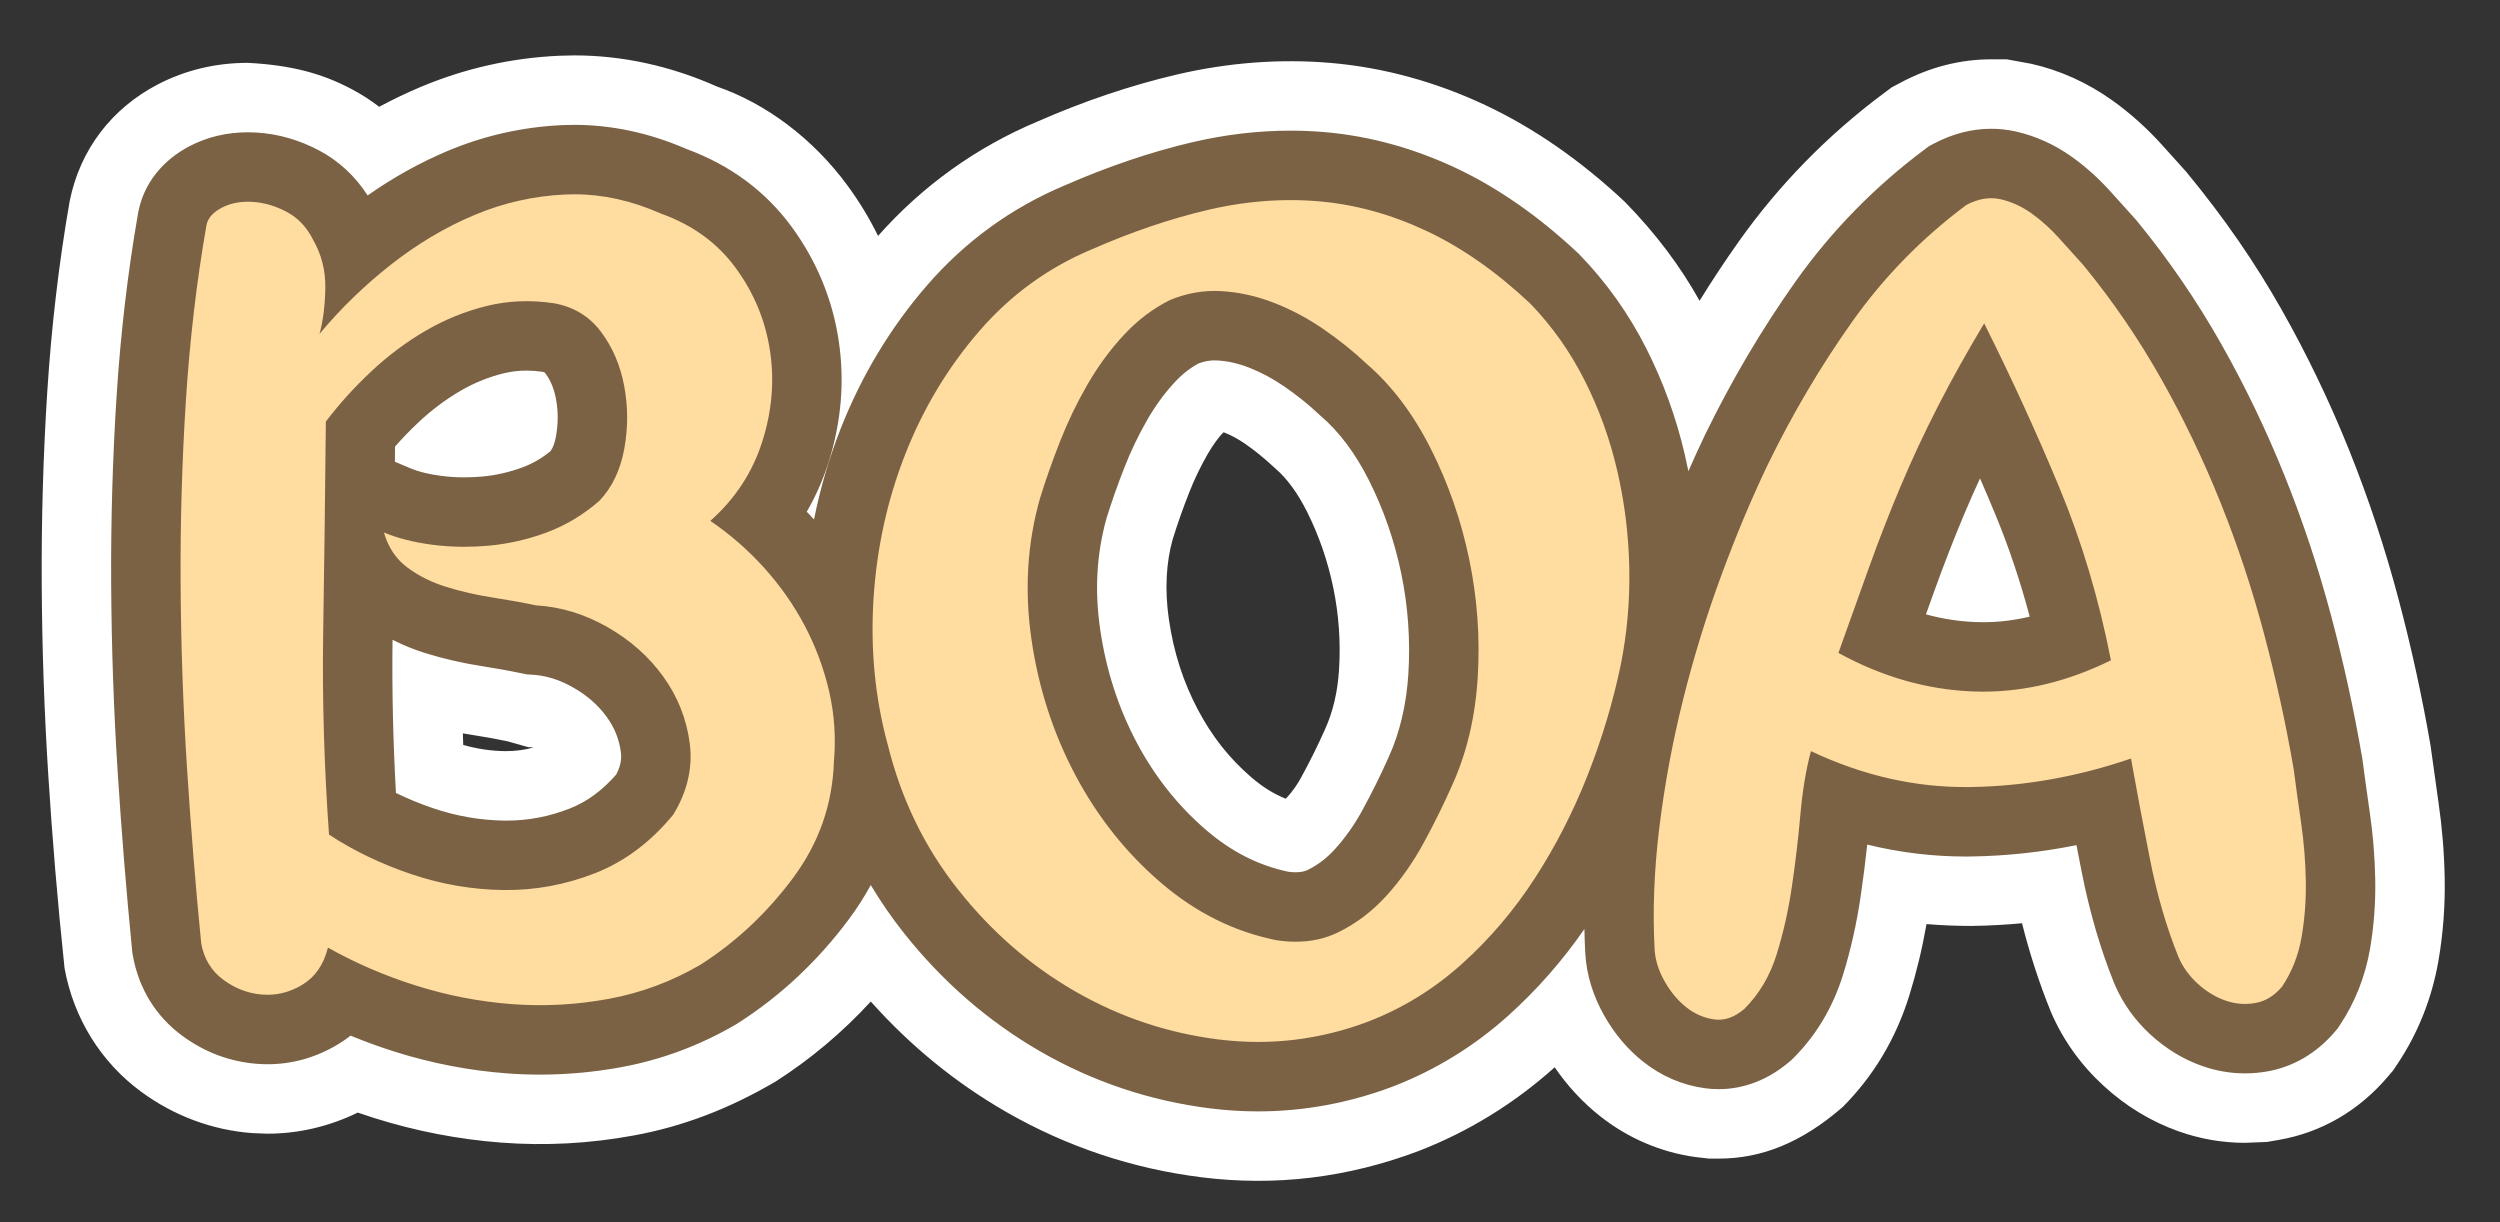
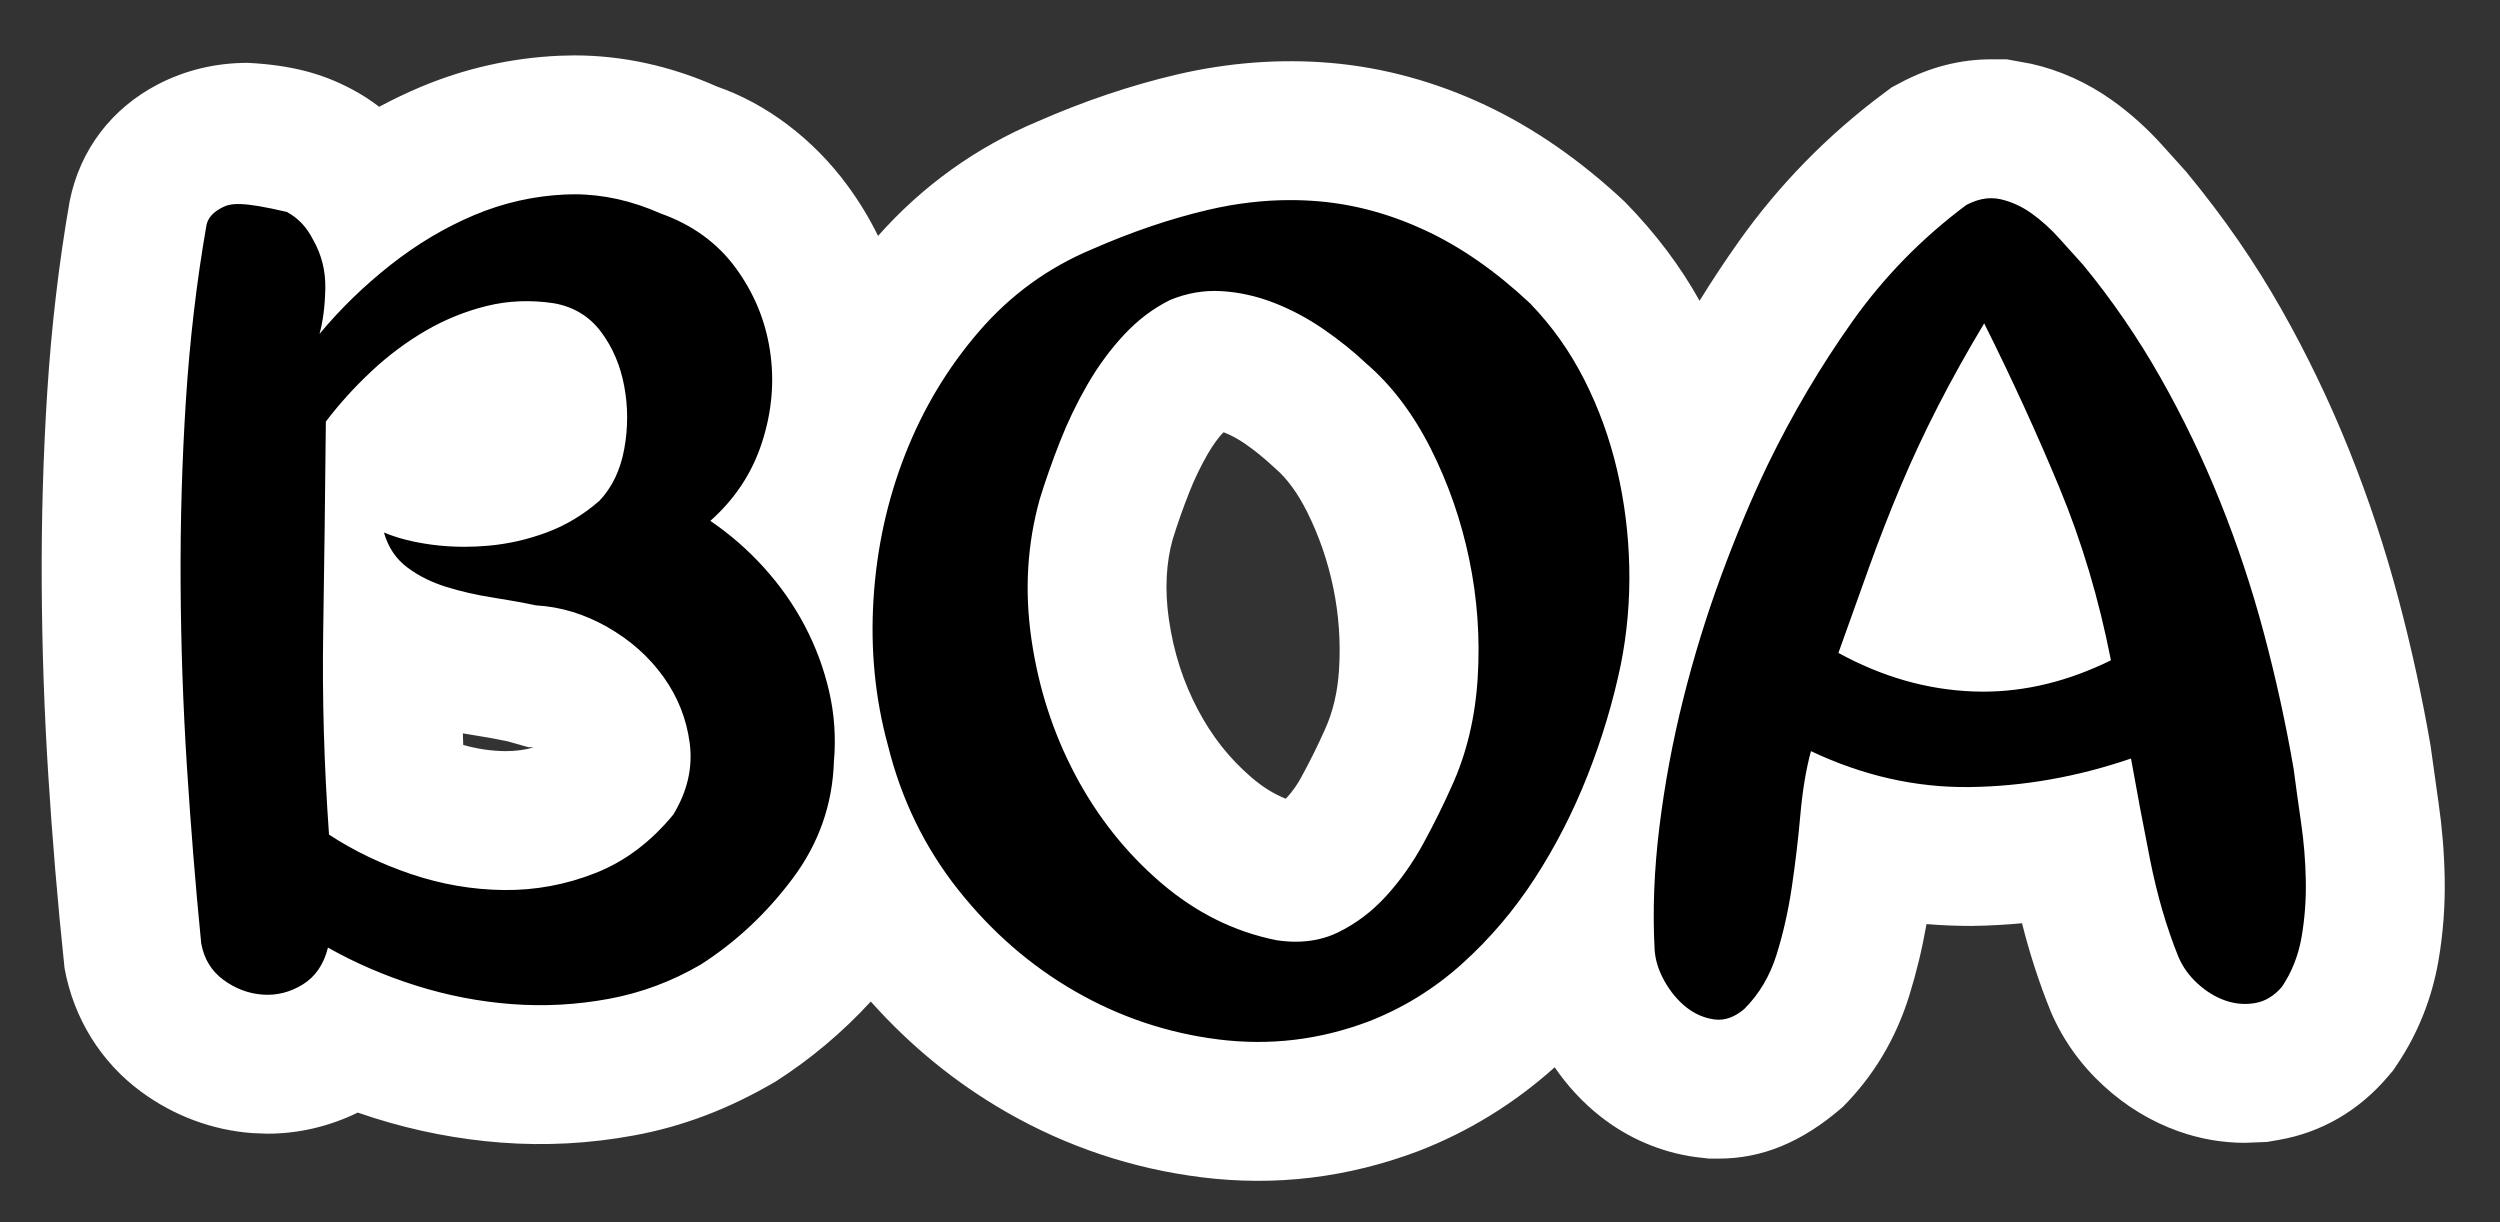
<svg xmlns="http://www.w3.org/2000/svg" width="180" height="88" viewBox="0 0 180 88">
  <rect x="0" y="0" width="180" height="88" fill="#333333" stroke="none" />
  <g transform="translate(10098 1665)">
    <g transform="translate(-10085.147 -1607.44)">
      <path d="M 77.727 22.46 C 76.593 22.46 75.437 22.388 74.293 22.245 C 69.97 21.709 65.859 20.334 62.074 18.158 C 58.317 15.999 54.996 13.115 52.204 9.588 C 51.34 8.496 50.552 7.353 49.842 6.163 C 49.373 7.027 48.835 7.867 48.227 8.679 C 45.999 11.66 43.332 14.155 40.301 16.095 L 40.217 16.149 L 40.132 16.199 C 37.561 17.704 34.791 18.738 31.898 19.272 C 29.955 19.631 27.982 19.813 26.033 19.813 C 25.23 19.813 24.416 19.783 23.613 19.721 C 20.912 19.516 18.219 18.995 15.609 18.174 C 14.513 17.83 13.438 17.439 12.39 17.006 C 12.121 17.218 11.838 17.414 11.542 17.595 C 9.946 18.571 8.219 19.065 6.408 19.065 C 6.164 19.065 5.916 19.056 5.671 19.037 C 3.712 18.89 1.894 18.21 0.269 17.015 C -1.625 15.623 -2.854 13.632 -3.286 11.257 L -3.322 11.057 L -3.342 10.854 C -3.751 6.709 -4.102 2.378 -4.383 -2.018 C -4.667 -6.454 -4.823 -10.992 -4.849 -15.504 C -4.875 -20.035 -4.744 -24.591 -4.459 -29.046 C -4.17 -33.567 -3.649 -37.998 -2.911 -42.214 L -2.901 -42.273 L -2.889 -42.332 C -2.488 -44.338 -1.174 -46.011 0.81 -47.043 C 2.076 -47.701 3.483 -48.035 4.993 -48.035 C 5.201 -48.035 5.413 -48.028 5.625 -48.016 C 7.177 -47.922 8.696 -47.485 10.14 -46.718 C 11.544 -45.972 12.731 -44.867 13.617 -43.489 C 15.445 -44.774 17.367 -45.845 19.35 -46.681 C 21.992 -47.795 24.784 -48.425 27.649 -48.552 C 27.929 -48.565 28.213 -48.571 28.493 -48.571 C 31.203 -48.571 33.921 -47.986 36.574 -46.833 C 39.722 -45.677 42.27 -43.792 44.149 -41.226 C 45.943 -38.776 47.081 -36.025 47.531 -33.049 C 47.975 -30.108 47.722 -27.128 46.776 -24.191 C 46.382 -22.966 45.866 -21.806 45.233 -20.716 C 45.41 -20.534 45.584 -20.348 45.756 -20.16 C 46.205 -22.396 46.843 -24.574 47.667 -26.675 C 49.161 -30.483 51.245 -33.949 53.862 -36.978 C 56.608 -40.155 59.942 -42.584 63.773 -44.197 C 66.917 -45.574 70.025 -46.626 73.011 -47.323 C 75.368 -47.874 77.736 -48.153 80.049 -48.153 C 80.889 -48.153 81.737 -48.116 82.569 -48.044 C 85.756 -47.765 88.922 -46.895 91.98 -45.458 C 94.978 -44.049 97.92 -42.001 100.725 -39.372 L 100.813 -39.289 L 100.897 -39.203 C 102.811 -37.227 104.422 -34.961 105.683 -32.468 C 106.898 -30.069 107.829 -27.503 108.449 -24.844 C 108.543 -24.443 108.63 -24.04 108.711 -23.635 C 109.105 -24.533 109.504 -25.406 109.908 -26.249 L 109.914 -26.261 L 109.92 -26.274 C 111.806 -30.153 113.993 -33.857 116.422 -37.284 C 118.996 -40.916 122.126 -44.119 125.725 -46.804 L 126.034 -47.035 L 126.375 -47.216 C 127.721 -47.928 129.115 -48.289 130.517 -48.289 C 131.112 -48.289 131.708 -48.223 132.288 -48.092 C 133.723 -47.768 135.085 -47.151 136.336 -46.257 C 137.343 -45.538 138.298 -44.675 139.175 -43.693 C 139.795 -42.999 140.36 -42.37 140.856 -41.825 L 140.942 -41.731 L 141.023 -41.632 C 143.273 -38.888 145.303 -35.926 147.059 -32.826 C 148.783 -29.782 150.326 -26.574 151.645 -23.29 C 152.957 -20.023 154.084 -16.63 154.994 -13.204 C 155.89 -9.83 156.638 -6.408 157.218 -3.032 L 157.236 -2.933 L 157.249 -2.832 C 157.397 -1.694 157.573 -0.427 157.771 0.935 C 158.003 2.531 158.135 4.149 158.164 5.747 C 158.195 7.45 158.069 9.136 157.788 10.759 C 157.441 12.762 156.71 14.611 155.614 16.255 L 155.456 16.492 L 155.271 16.711 C 153.955 18.266 152.258 19.261 150.364 19.587 C 149.841 19.677 149.309 19.723 148.784 19.723 C 147.727 19.723 146.678 19.54 145.666 19.178 C 144.327 18.7 143.091 17.947 141.991 16.939 C 140.86 15.901 139.989 14.684 139.405 13.321 L 139.385 13.275 L 139.366 13.228 C 138.39 10.816 137.609 8.145 137.043 5.288 C 136.91 4.614 136.779 3.948 136.652 3.29 C 134.121 3.8 131.578 4.074 129.046 4.107 C 128.917 4.109 128.787 4.11 128.658 4.11 C 126.285 4.11 123.923 3.822 121.587 3.251 C 121.454 4.496 121.295 5.746 121.113 6.984 C 120.823 8.956 120.394 10.862 119.837 12.648 C 119.115 14.968 117.918 16.975 116.28 18.614 L 116.144 18.749 L 115.998 18.874 C 114.083 20.516 112.164 20.86 110.891 20.86 C 110.559 20.86 110.224 20.837 109.894 20.792 C 108.265 20.567 106.773 19.925 105.458 18.884 C 104.344 18.003 103.4 16.886 102.652 15.566 C 101.85 14.15 101.392 12.665 101.291 11.152 L 101.289 11.122 L 101.287 11.092 C 101.256 10.511 101.234 9.924 101.224 9.331 C 99.632 11.63 97.792 13.723 95.743 15.565 C 93.298 17.762 90.517 19.474 87.478 20.652 L 87.455 20.661 L 87.433 20.67 C 84.281 21.857 81.015 22.46 77.727 22.46 Z M 79.909 5.206 C 80.098 5.231 80.277 5.243 80.441 5.243 C 80.904 5.243 81.154 5.147 81.302 5.075 C 82.03 4.718 82.672 4.228 83.263 3.577 C 84.005 2.761 84.669 1.821 85.235 0.782 C 85.928 -0.488 86.558 -1.76 87.109 -2.999 L 87.119 -3.022 L 87.13 -3.045 C 87.934 -4.807 88.412 -6.835 88.551 -9.073 C 88.7 -11.481 88.527 -13.901 88.037 -16.267 C 87.546 -18.638 86.757 -20.907 85.694 -23.013 C 84.729 -24.922 83.573 -26.466 82.255 -27.6 L 82.168 -27.675 L 82.085 -27.754 C 81.362 -28.436 80.526 -29.106 79.601 -29.743 C 78.786 -30.305 77.93 -30.761 77.056 -31.1 C 76.292 -31.396 75.554 -31.562 74.799 -31.607 C 74.734 -31.611 74.668 -31.613 74.604 -31.613 C 74.22 -31.613 73.841 -31.542 73.449 -31.397 C 72.83 -31.064 72.265 -30.618 71.728 -30.04 C 70.999 -29.255 70.341 -28.357 69.771 -27.369 C 69.138 -26.272 68.581 -25.116 68.117 -23.933 C 67.616 -22.659 67.179 -21.418 66.816 -20.244 C 66.101 -17.674 65.952 -15.061 66.358 -12.257 C 66.78 -9.344 67.664 -6.601 68.985 -4.107 C 70.28 -1.659 71.962 0.461 73.983 2.196 C 75.813 3.767 77.753 4.753 79.909 5.206 Z M 15.655 -0.468 C 16.509 -0.049 17.414 0.323 18.365 0.644 C 20.038 1.208 21.758 1.503 23.478 1.523 C 23.526 1.523 23.574 1.523 23.621 1.523 C 25.191 1.523 26.679 1.238 28.172 0.652 C 29.404 0.168 30.5 -0.633 31.513 -1.791 C 31.896 -2.529 31.897 -3.035 31.849 -3.402 C 31.729 -4.327 31.401 -5.15 30.847 -5.92 C 30.227 -6.783 29.427 -7.485 28.402 -8.069 C 27.424 -8.626 26.46 -8.924 25.457 -8.981 L 25.08 -9.003 L 24.712 -9.081 C 23.839 -9.264 22.865 -9.44 21.817 -9.603 C 20.442 -9.817 19.09 -10.128 17.799 -10.528 C 16.96 -10.788 16.161 -11.112 15.409 -11.497 C 15.365 -7.891 15.447 -4.194 15.655 -0.468 Z M 125.816 -13.327 C 126.996 -13.002 128.185 -12.818 129.4 -12.772 C 129.576 -12.765 129.755 -12.761 129.931 -12.761 C 131.052 -12.761 132.165 -12.894 133.285 -13.163 C 132.602 -15.741 131.767 -18.22 130.79 -20.572 C 130.439 -21.416 130.079 -22.265 129.709 -23.116 C 129.323 -22.284 128.955 -21.452 128.608 -20.627 C 127.835 -18.792 127.1 -16.906 126.424 -15.022 C 126.224 -14.465 126.021 -13.9 125.816 -13.327 Z M 15.579 -24.314 L 16.731 -23.829 C 17.282 -23.597 18.006 -23.419 18.88 -23.302 C 19.425 -23.228 19.994 -23.191 20.571 -23.191 C 20.995 -23.191 21.433 -23.211 21.875 -23.25 C 22.846 -23.337 23.819 -23.559 24.766 -23.91 C 25.482 -24.175 26.145 -24.557 26.784 -25.074 C 26.96 -25.32 27.091 -25.675 27.174 -26.131 C 27.343 -27.054 27.344 -27.939 27.177 -28.837 C 27.039 -29.574 26.792 -30.174 26.419 -30.671 C 26.365 -30.742 26.349 -30.763 26.212 -30.791 C 25.818 -30.847 25.43 -30.876 25.057 -30.876 C 24.482 -30.876 23.94 -30.811 23.399 -30.678 C 22.324 -30.414 21.284 -29.992 20.309 -29.425 C 19.247 -28.807 18.234 -28.049 17.298 -27.171 C 16.692 -26.603 16.121 -26.013 15.59 -25.407 C 15.586 -25.042 15.582 -24.677 15.579 -24.314 Z" stroke="none" />
-       <path d="M 28.493 -43.571 C 28.286 -43.571 28.079 -43.566 27.871 -43.557 C 25.59 -43.456 23.397 -42.961 21.293 -42.074 C 19.189 -41.187 17.186 -39.995 15.285 -38.5 C 13.384 -37.004 11.672 -35.344 10.151 -33.518 C 10.405 -34.431 10.544 -35.521 10.57 -36.789 C 10.595 -38.056 10.303 -39.222 9.695 -40.287 C 9.239 -41.2 8.605 -41.871 7.794 -42.302 C 6.983 -42.733 6.159 -42.974 5.322 -43.025 C 4.486 -43.075 3.75 -42.936 3.117 -42.606 C 2.483 -42.277 2.115 -41.859 2.014 -41.352 C 1.304 -37.296 0.81 -33.087 0.531 -28.727 C 0.252 -24.367 0.125 -19.969 0.151 -15.532 C 0.176 -11.096 0.328 -6.698 0.607 -2.338 C 0.886 2.023 1.228 6.256 1.634 10.363 C 1.836 11.478 2.369 12.353 3.231 12.987 C 4.093 13.62 5.031 13.975 6.045 14.051 C 7.059 14.127 8.022 13.887 8.935 13.329 C 9.847 12.771 10.456 11.884 10.76 10.667 C 12.737 11.783 14.854 12.695 17.11 13.405 C 19.366 14.115 21.66 14.558 23.993 14.736 C 26.325 14.913 28.657 14.787 30.989 14.356 C 33.322 13.925 35.527 13.101 37.606 11.884 C 40.141 10.262 42.346 8.195 44.222 5.686 C 46.098 3.176 47.087 0.375 47.188 -2.718 C 47.34 -4.442 47.226 -6.127 46.846 -7.775 C 46.466 -9.423 45.883 -10.995 45.097 -12.49 C 44.311 -13.986 43.335 -15.38 42.169 -16.673 C 41.003 -17.966 39.71 -19.094 38.29 -20.057 C 40.065 -21.629 41.307 -23.518 42.017 -25.723 C 42.727 -27.929 42.917 -30.121 42.587 -32.302 C 42.258 -34.482 41.434 -36.472 40.115 -38.272 C 38.797 -40.071 36.997 -41.377 34.716 -42.188 C 32.642 -43.11 30.568 -43.571 28.493 -43.571 M 20.571 -18.191 C 19.768 -18.191 18.982 -18.243 18.213 -18.346 C 16.895 -18.524 15.754 -18.815 14.79 -19.221 C 15.095 -18.156 15.652 -17.32 16.464 -16.711 C 17.275 -16.103 18.213 -15.634 19.277 -15.304 C 20.342 -14.975 21.445 -14.721 22.586 -14.544 C 23.726 -14.366 24.778 -14.176 25.742 -13.973 C 27.516 -13.872 29.227 -13.352 30.875 -12.414 C 32.523 -11.476 33.867 -10.285 34.906 -8.84 C 35.945 -7.395 36.579 -5.798 36.807 -4.049 C 37.035 -2.3 36.642 -0.588 35.628 1.085 C 34.006 3.062 32.13 4.469 30.001 5.306 C 27.871 6.142 25.679 6.548 23.422 6.522 C 21.166 6.497 18.948 6.117 16.768 5.382 C 14.588 4.646 12.61 3.696 10.836 2.53 C 10.481 -2.439 10.341 -7.319 10.418 -12.11 C 10.494 -16.901 10.557 -21.933 10.608 -27.206 C 11.571 -28.474 12.661 -29.678 13.878 -30.819 C 15.095 -31.959 16.4 -32.935 17.794 -33.747 C 19.189 -34.558 20.659 -35.153 22.205 -35.534 C 23.752 -35.914 25.362 -35.977 27.035 -35.724 C 28.454 -35.47 29.582 -34.786 30.419 -33.67 C 31.256 -32.555 31.813 -31.25 32.092 -29.754 C 32.371 -28.258 32.371 -26.75 32.092 -25.229 C 31.813 -23.708 31.217 -22.466 30.305 -21.502 C 29.139 -20.488 27.871 -19.728 26.502 -19.221 C 25.133 -18.714 23.739 -18.397 22.32 -18.27 C 21.728 -18.217 21.145 -18.191 20.571 -18.191 M 130.517 -43.289 C 129.936 -43.289 129.335 -43.125 128.715 -42.797 C 125.521 -40.414 122.783 -37.612 120.501 -34.393 C 118.22 -31.173 116.192 -27.739 114.417 -24.088 C 113.251 -21.654 112.136 -18.993 111.071 -16.103 C 110.006 -13.213 109.094 -10.247 108.333 -7.205 C 107.573 -4.163 107.002 -1.095 106.622 1.997 C 106.242 5.09 106.128 8.031 106.28 10.819 C 106.33 11.58 106.571 12.34 107.002 13.101 C 107.433 13.861 107.953 14.482 108.561 14.964 C 109.17 15.446 109.841 15.737 110.577 15.839 C 111.312 15.94 112.034 15.686 112.744 15.078 C 113.809 14.013 114.582 12.708 115.064 11.161 C 115.545 9.615 115.913 7.98 116.166 6.256 C 116.42 4.532 116.623 2.809 116.775 1.085 C 116.927 -0.639 117.18 -2.16 117.535 -3.478 C 121.287 -1.704 125.102 -0.842 128.981 -0.893 C 132.86 -0.943 136.725 -1.628 140.579 -2.946 C 140.984 -0.664 141.441 1.757 141.948 4.317 C 142.455 6.877 143.139 9.222 144.001 11.352 C 144.305 12.061 144.762 12.695 145.37 13.253 C 145.978 13.811 146.637 14.216 147.347 14.47 C 148.057 14.723 148.78 14.787 149.515 14.66 C 150.25 14.533 150.896 14.14 151.454 13.481 C 152.164 12.416 152.633 11.225 152.861 9.907 C 153.089 8.588 153.191 7.232 153.165 5.838 C 153.14 4.444 153.026 3.049 152.823 1.655 C 152.62 0.261 152.443 -1.019 152.291 -2.185 C 151.733 -5.43 151.023 -8.675 150.161 -11.92 C 149.299 -15.165 148.247 -18.334 147.005 -21.426 C 145.763 -24.519 144.331 -27.498 142.708 -30.362 C 141.086 -33.227 139.235 -35.927 137.156 -38.462 C 136.649 -39.019 136.079 -39.653 135.445 -40.363 C 134.812 -41.073 134.14 -41.681 133.43 -42.188 C 132.72 -42.695 131.972 -43.037 131.186 -43.215 C 130.966 -43.265 130.743 -43.289 130.517 -43.289 M 129.931 -7.761 C 129.69 -7.761 129.45 -7.766 129.209 -7.775 C 125.888 -7.902 122.656 -8.827 119.513 -10.551 C 120.273 -12.68 121.008 -14.734 121.718 -16.711 C 122.428 -18.688 123.188 -20.64 124 -22.567 C 124.811 -24.494 125.711 -26.42 126.699 -28.347 C 127.688 -30.274 128.791 -32.251 130.008 -34.279 C 131.985 -30.324 133.785 -26.395 135.407 -22.491 C 137.03 -18.587 138.272 -14.43 139.134 -10.019 C 136.077 -8.514 133.01 -7.761 129.931 -7.761 M 80.049 -43.153 C 78.11 -43.153 76.143 -42.92 74.148 -42.454 C 71.436 -41.821 68.635 -40.87 65.745 -39.602 C 62.601 -38.284 59.901 -36.32 57.645 -33.708 C 55.389 -31.097 53.614 -28.144 52.322 -24.849 C 51.029 -21.553 50.268 -18.08 50.04 -14.43 C 49.812 -10.779 50.154 -7.281 51.067 -3.935 C 52.03 -0.031 53.716 3.442 56.124 6.484 C 58.532 9.526 61.346 11.973 64.566 13.823 C 67.785 15.674 71.233 16.827 74.909 17.284 C 78.585 17.74 82.172 17.309 85.67 15.991 C 88.154 15.027 90.398 13.646 92.4 11.846 C 94.403 10.046 96.152 7.993 97.648 5.686 C 99.144 3.379 100.411 0.907 101.451 -1.729 C 102.49 -4.366 103.288 -7.027 103.846 -9.714 C 104.302 -11.996 104.505 -14.328 104.455 -16.711 C 104.404 -19.094 104.112 -21.426 103.58 -23.708 C 103.048 -25.989 102.262 -28.157 101.222 -30.21 C 100.183 -32.264 98.877 -34.101 97.306 -35.724 C 94.872 -38.005 92.388 -39.742 89.853 -40.933 C 87.318 -42.125 84.745 -42.835 82.134 -43.063 C 81.442 -43.123 80.748 -43.153 80.049 -43.153 M 80.441 10.243 C 79.994 10.243 79.532 10.207 79.054 10.135 C 76.011 9.526 73.236 8.145 70.726 5.99 C 68.216 3.835 66.163 1.25 64.566 -1.767 C 62.969 -4.784 61.917 -8.041 61.41 -11.54 C 60.903 -15.038 61.106 -18.41 62.018 -21.654 C 62.424 -22.973 62.905 -24.342 63.463 -25.761 C 64.021 -27.181 64.68 -28.55 65.44 -29.868 C 66.201 -31.186 67.076 -32.378 68.064 -33.442 C 69.053 -34.507 70.156 -35.344 71.372 -35.952 C 72.589 -36.459 73.831 -36.674 75.099 -36.598 C 76.366 -36.522 77.621 -36.244 78.863 -35.762 C 80.106 -35.28 81.297 -34.646 82.438 -33.861 C 83.579 -33.075 84.605 -32.251 85.518 -31.389 C 87.343 -29.817 88.889 -27.777 90.157 -25.267 C 91.424 -22.757 92.35 -20.095 92.933 -17.282 C 93.516 -14.468 93.719 -11.628 93.541 -8.764 C 93.364 -5.899 92.743 -3.301 91.678 -0.969 C 91.07 0.4 90.385 1.782 89.625 3.176 C 88.864 4.57 87.977 5.825 86.963 6.941 C 85.949 8.056 84.795 8.931 83.503 9.564 C 82.579 10.017 81.559 10.243 80.441 10.243 M 28.493 -53.571 L 28.493 -53.571 C 31.966 -53.571 35.426 -52.816 38.777 -51.326 C 42.261 -50.119 45.664 -47.619 48.183 -44.18 C 49.026 -43.03 49.754 -41.827 50.367 -40.575 C 53.575 -44.192 57.446 -46.966 61.877 -48.824 C 65.164 -50.268 68.578 -51.422 71.873 -52.192 C 75.606 -53.064 79.356 -53.343 83.004 -53.025 C 86.779 -52.695 90.514 -51.672 94.106 -49.984 C 97.58 -48.351 100.957 -46.008 104.145 -43.019 C 106.4 -40.706 108.128 -38.392 109.517 -35.906 C 110.42 -37.369 111.363 -38.793 112.342 -40.175 C 115.219 -44.234 118.716 -47.813 122.735 -50.812 L 123.354 -51.273 L 124.036 -51.634 C 126.11 -52.733 128.291 -53.289 130.517 -53.289 L 131.633 -53.289 L 133.39 -52.969 C 135.477 -52.498 137.446 -51.608 139.242 -50.325 C 140.55 -49.392 141.782 -48.281 142.905 -47.023 L 144.556 -45.189 C 147.32 -41.838 149.513 -38.638 151.409 -35.291 C 153.243 -32.054 154.883 -28.643 156.285 -25.153 C 157.672 -21.698 158.864 -18.11 159.826 -14.487 C 160.765 -10.951 161.538 -7.415 162.146 -3.879 L 162.719 0.216 C 162.983 2.029 163.131 3.843 163.164 5.656 C 163.201 7.697 163.048 9.682 162.715 11.612 C 162.248 14.306 161.259 16.801 159.775 19.028 L 159.457 19.504 L 159.088 19.94 C 157.003 22.404 154.281 23.986 151.214 24.514 L 150.371 24.66 L 148.784 24.723 C 147.152 24.723 145.537 24.442 143.984 23.887 C 142.014 23.184 140.207 22.086 138.613 20.624 C 136.955 19.104 135.675 17.31 134.81 15.291 C 133.971 13.222 133.285 11.109 132.733 8.914 C 131.526 9.026 130.318 9.091 129.112 9.107 C 128.008 9.107 126.924 9.063 125.856 8.974 C 125.54 10.771 125.123 12.491 124.611 14.135 C 123.645 17.236 122.032 19.933 119.815 22.149 C 116.817 24.757 113.926 25.86 110.891 25.86 L 110.204 25.86 L 109.209 25.745 C 106.721 25.402 104.35 24.385 102.354 22.804 C 101.105 21.816 100.009 20.635 99.084 19.284 C 96.187 21.888 92.89 23.916 89.285 25.314 C 84.166 27.244 78.977 27.865 73.677 27.207 C 68.69 26.588 63.948 25.002 59.582 22.493 C 55.956 20.409 52.689 17.742 49.845 14.55 C 47.8 16.772 45.507 18.7 42.996 20.307 C 39.585 22.312 36.271 23.549 32.806 24.189 C 29.616 24.779 26.425 24.95 23.234 24.707 C 20.152 24.473 17.082 23.879 14.109 22.944 C 13.704 22.817 13.302 22.684 12.903 22.546 C 10.867 23.543 8.647 24.065 6.407 24.065 L 5.298 24.023 C 2.429 23.808 -0.334 22.778 -2.693 21.043 C -5.593 18.911 -7.55 15.753 -8.205 12.152 C -8.735 7.128 -9.086 2.779 -9.373 -1.699 C -9.664 -6.252 -9.823 -10.844 -9.849 -15.475 C -9.876 -20.145 -9.742 -24.775 -9.449 -29.365 C -9.148 -34.068 -8.606 -38.68 -7.836 -43.075 C -7.098 -46.783 -4.803 -49.759 -1.497 -51.479 C 0.489 -52.511 2.672 -53.035 4.993 -53.035 C 8.198 -52.869 10.405 -52.239 12.485 -51.133 C 13.176 -50.766 13.833 -50.344 14.449 -49.872 C 15.419 -50.393 16.406 -50.866 17.407 -51.288 C 20.597 -52.633 23.968 -53.393 27.427 -53.547 L 28.493 -53.571 Z M 79.727 -0.05 C 80.254 -0.626 80.565 -1.098 80.846 -1.612 C 81.473 -2.762 82.038 -3.901 82.54 -5.03 C 83.13 -6.325 83.46 -7.758 83.56 -9.382 C 83.682 -11.347 83.541 -13.322 83.141 -15.253 C 82.739 -17.193 82.096 -19.045 81.231 -20.759 C 80.563 -22.08 79.81 -23.107 78.993 -23.811 C 78.094 -24.646 77.462 -25.145 76.765 -25.626 C 76.263 -25.971 75.767 -26.237 75.248 -26.438 C 74.918 -26.128 74.484 -25.533 74.102 -24.871 C 73.59 -23.983 73.146 -23.061 72.771 -22.105 C 72.31 -20.932 71.911 -19.802 71.576 -18.713 C 71.11 -17.046 70.999 -15.092 71.306 -12.974 C 71.651 -10.596 72.337 -8.461 73.404 -6.446 C 74.419 -4.528 75.674 -2.942 77.24 -1.597 C 78.057 -0.896 78.868 -0.389 79.727 -0.05 Z M 25.574 -3.744 L 25.176 -3.767 L 23.682 -4.188 C 22.878 -4.357 22 -4.515 21.049 -4.663 C 20.856 -4.693 20.664 -4.724 20.472 -4.757 C 20.481 -4.48 20.49 -4.203 20.5 -3.926 C 21.507 -3.636 22.505 -3.489 23.535 -3.477 C 24.27 -3.477 24.926 -3.564 25.574 -3.744 Z" stroke="none" fill="#fff" />
+       <path d="M 28.493 -43.571 C 28.286 -43.571 28.079 -43.566 27.871 -43.557 C 25.59 -43.456 23.397 -42.961 21.293 -42.074 C 19.189 -41.187 17.186 -39.995 15.285 -38.5 C 13.384 -37.004 11.672 -35.344 10.151 -33.518 C 10.405 -34.431 10.544 -35.521 10.57 -36.789 C 10.595 -38.056 10.303 -39.222 9.695 -40.287 C 9.239 -41.2 8.605 -41.871 7.794 -42.302 C 4.486 -43.075 3.75 -42.936 3.117 -42.606 C 2.483 -42.277 2.115 -41.859 2.014 -41.352 C 1.304 -37.296 0.81 -33.087 0.531 -28.727 C 0.252 -24.367 0.125 -19.969 0.151 -15.532 C 0.176 -11.096 0.328 -6.698 0.607 -2.338 C 0.886 2.023 1.228 6.256 1.634 10.363 C 1.836 11.478 2.369 12.353 3.231 12.987 C 4.093 13.62 5.031 13.975 6.045 14.051 C 7.059 14.127 8.022 13.887 8.935 13.329 C 9.847 12.771 10.456 11.884 10.76 10.667 C 12.737 11.783 14.854 12.695 17.11 13.405 C 19.366 14.115 21.66 14.558 23.993 14.736 C 26.325 14.913 28.657 14.787 30.989 14.356 C 33.322 13.925 35.527 13.101 37.606 11.884 C 40.141 10.262 42.346 8.195 44.222 5.686 C 46.098 3.176 47.087 0.375 47.188 -2.718 C 47.34 -4.442 47.226 -6.127 46.846 -7.775 C 46.466 -9.423 45.883 -10.995 45.097 -12.49 C 44.311 -13.986 43.335 -15.38 42.169 -16.673 C 41.003 -17.966 39.71 -19.094 38.29 -20.057 C 40.065 -21.629 41.307 -23.518 42.017 -25.723 C 42.727 -27.929 42.917 -30.121 42.587 -32.302 C 42.258 -34.482 41.434 -36.472 40.115 -38.272 C 38.797 -40.071 36.997 -41.377 34.716 -42.188 C 32.642 -43.11 30.568 -43.571 28.493 -43.571 M 20.571 -18.191 C 19.768 -18.191 18.982 -18.243 18.213 -18.346 C 16.895 -18.524 15.754 -18.815 14.79 -19.221 C 15.095 -18.156 15.652 -17.32 16.464 -16.711 C 17.275 -16.103 18.213 -15.634 19.277 -15.304 C 20.342 -14.975 21.445 -14.721 22.586 -14.544 C 23.726 -14.366 24.778 -14.176 25.742 -13.973 C 27.516 -13.872 29.227 -13.352 30.875 -12.414 C 32.523 -11.476 33.867 -10.285 34.906 -8.84 C 35.945 -7.395 36.579 -5.798 36.807 -4.049 C 37.035 -2.3 36.642 -0.588 35.628 1.085 C 34.006 3.062 32.13 4.469 30.001 5.306 C 27.871 6.142 25.679 6.548 23.422 6.522 C 21.166 6.497 18.948 6.117 16.768 5.382 C 14.588 4.646 12.61 3.696 10.836 2.53 C 10.481 -2.439 10.341 -7.319 10.418 -12.11 C 10.494 -16.901 10.557 -21.933 10.608 -27.206 C 11.571 -28.474 12.661 -29.678 13.878 -30.819 C 15.095 -31.959 16.4 -32.935 17.794 -33.747 C 19.189 -34.558 20.659 -35.153 22.205 -35.534 C 23.752 -35.914 25.362 -35.977 27.035 -35.724 C 28.454 -35.47 29.582 -34.786 30.419 -33.67 C 31.256 -32.555 31.813 -31.25 32.092 -29.754 C 32.371 -28.258 32.371 -26.75 32.092 -25.229 C 31.813 -23.708 31.217 -22.466 30.305 -21.502 C 29.139 -20.488 27.871 -19.728 26.502 -19.221 C 25.133 -18.714 23.739 -18.397 22.32 -18.27 C 21.728 -18.217 21.145 -18.191 20.571 -18.191 M 130.517 -43.289 C 129.936 -43.289 129.335 -43.125 128.715 -42.797 C 125.521 -40.414 122.783 -37.612 120.501 -34.393 C 118.22 -31.173 116.192 -27.739 114.417 -24.088 C 113.251 -21.654 112.136 -18.993 111.071 -16.103 C 110.006 -13.213 109.094 -10.247 108.333 -7.205 C 107.573 -4.163 107.002 -1.095 106.622 1.997 C 106.242 5.09 106.128 8.031 106.28 10.819 C 106.33 11.58 106.571 12.34 107.002 13.101 C 107.433 13.861 107.953 14.482 108.561 14.964 C 109.17 15.446 109.841 15.737 110.577 15.839 C 111.312 15.94 112.034 15.686 112.744 15.078 C 113.809 14.013 114.582 12.708 115.064 11.161 C 115.545 9.615 115.913 7.98 116.166 6.256 C 116.42 4.532 116.623 2.809 116.775 1.085 C 116.927 -0.639 117.18 -2.16 117.535 -3.478 C 121.287 -1.704 125.102 -0.842 128.981 -0.893 C 132.86 -0.943 136.725 -1.628 140.579 -2.946 C 140.984 -0.664 141.441 1.757 141.948 4.317 C 142.455 6.877 143.139 9.222 144.001 11.352 C 144.305 12.061 144.762 12.695 145.37 13.253 C 145.978 13.811 146.637 14.216 147.347 14.47 C 148.057 14.723 148.78 14.787 149.515 14.66 C 150.25 14.533 150.896 14.14 151.454 13.481 C 152.164 12.416 152.633 11.225 152.861 9.907 C 153.089 8.588 153.191 7.232 153.165 5.838 C 153.14 4.444 153.026 3.049 152.823 1.655 C 152.62 0.261 152.443 -1.019 152.291 -2.185 C 151.733 -5.43 151.023 -8.675 150.161 -11.92 C 149.299 -15.165 148.247 -18.334 147.005 -21.426 C 145.763 -24.519 144.331 -27.498 142.708 -30.362 C 141.086 -33.227 139.235 -35.927 137.156 -38.462 C 136.649 -39.019 136.079 -39.653 135.445 -40.363 C 134.812 -41.073 134.14 -41.681 133.43 -42.188 C 132.72 -42.695 131.972 -43.037 131.186 -43.215 C 130.966 -43.265 130.743 -43.289 130.517 -43.289 M 129.931 -7.761 C 129.69 -7.761 129.45 -7.766 129.209 -7.775 C 125.888 -7.902 122.656 -8.827 119.513 -10.551 C 120.273 -12.68 121.008 -14.734 121.718 -16.711 C 122.428 -18.688 123.188 -20.64 124 -22.567 C 124.811 -24.494 125.711 -26.42 126.699 -28.347 C 127.688 -30.274 128.791 -32.251 130.008 -34.279 C 131.985 -30.324 133.785 -26.395 135.407 -22.491 C 137.03 -18.587 138.272 -14.43 139.134 -10.019 C 136.077 -8.514 133.01 -7.761 129.931 -7.761 M 80.049 -43.153 C 78.11 -43.153 76.143 -42.92 74.148 -42.454 C 71.436 -41.821 68.635 -40.87 65.745 -39.602 C 62.601 -38.284 59.901 -36.32 57.645 -33.708 C 55.389 -31.097 53.614 -28.144 52.322 -24.849 C 51.029 -21.553 50.268 -18.08 50.04 -14.43 C 49.812 -10.779 50.154 -7.281 51.067 -3.935 C 52.03 -0.031 53.716 3.442 56.124 6.484 C 58.532 9.526 61.346 11.973 64.566 13.823 C 67.785 15.674 71.233 16.827 74.909 17.284 C 78.585 17.74 82.172 17.309 85.67 15.991 C 88.154 15.027 90.398 13.646 92.4 11.846 C 94.403 10.046 96.152 7.993 97.648 5.686 C 99.144 3.379 100.411 0.907 101.451 -1.729 C 102.49 -4.366 103.288 -7.027 103.846 -9.714 C 104.302 -11.996 104.505 -14.328 104.455 -16.711 C 104.404 -19.094 104.112 -21.426 103.58 -23.708 C 103.048 -25.989 102.262 -28.157 101.222 -30.21 C 100.183 -32.264 98.877 -34.101 97.306 -35.724 C 94.872 -38.005 92.388 -39.742 89.853 -40.933 C 87.318 -42.125 84.745 -42.835 82.134 -43.063 C 81.442 -43.123 80.748 -43.153 80.049 -43.153 M 80.441 10.243 C 79.994 10.243 79.532 10.207 79.054 10.135 C 76.011 9.526 73.236 8.145 70.726 5.99 C 68.216 3.835 66.163 1.25 64.566 -1.767 C 62.969 -4.784 61.917 -8.041 61.41 -11.54 C 60.903 -15.038 61.106 -18.41 62.018 -21.654 C 62.424 -22.973 62.905 -24.342 63.463 -25.761 C 64.021 -27.181 64.68 -28.55 65.44 -29.868 C 66.201 -31.186 67.076 -32.378 68.064 -33.442 C 69.053 -34.507 70.156 -35.344 71.372 -35.952 C 72.589 -36.459 73.831 -36.674 75.099 -36.598 C 76.366 -36.522 77.621 -36.244 78.863 -35.762 C 80.106 -35.28 81.297 -34.646 82.438 -33.861 C 83.579 -33.075 84.605 -32.251 85.518 -31.389 C 87.343 -29.817 88.889 -27.777 90.157 -25.267 C 91.424 -22.757 92.35 -20.095 92.933 -17.282 C 93.516 -14.468 93.719 -11.628 93.541 -8.764 C 93.364 -5.899 92.743 -3.301 91.678 -0.969 C 91.07 0.4 90.385 1.782 89.625 3.176 C 88.864 4.57 87.977 5.825 86.963 6.941 C 85.949 8.056 84.795 8.931 83.503 9.564 C 82.579 10.017 81.559 10.243 80.441 10.243 M 28.493 -53.571 L 28.493 -53.571 C 31.966 -53.571 35.426 -52.816 38.777 -51.326 C 42.261 -50.119 45.664 -47.619 48.183 -44.18 C 49.026 -43.03 49.754 -41.827 50.367 -40.575 C 53.575 -44.192 57.446 -46.966 61.877 -48.824 C 65.164 -50.268 68.578 -51.422 71.873 -52.192 C 75.606 -53.064 79.356 -53.343 83.004 -53.025 C 86.779 -52.695 90.514 -51.672 94.106 -49.984 C 97.58 -48.351 100.957 -46.008 104.145 -43.019 C 106.4 -40.706 108.128 -38.392 109.517 -35.906 C 110.42 -37.369 111.363 -38.793 112.342 -40.175 C 115.219 -44.234 118.716 -47.813 122.735 -50.812 L 123.354 -51.273 L 124.036 -51.634 C 126.11 -52.733 128.291 -53.289 130.517 -53.289 L 131.633 -53.289 L 133.39 -52.969 C 135.477 -52.498 137.446 -51.608 139.242 -50.325 C 140.55 -49.392 141.782 -48.281 142.905 -47.023 L 144.556 -45.189 C 147.32 -41.838 149.513 -38.638 151.409 -35.291 C 153.243 -32.054 154.883 -28.643 156.285 -25.153 C 157.672 -21.698 158.864 -18.11 159.826 -14.487 C 160.765 -10.951 161.538 -7.415 162.146 -3.879 L 162.719 0.216 C 162.983 2.029 163.131 3.843 163.164 5.656 C 163.201 7.697 163.048 9.682 162.715 11.612 C 162.248 14.306 161.259 16.801 159.775 19.028 L 159.457 19.504 L 159.088 19.94 C 157.003 22.404 154.281 23.986 151.214 24.514 L 150.371 24.66 L 148.784 24.723 C 147.152 24.723 145.537 24.442 143.984 23.887 C 142.014 23.184 140.207 22.086 138.613 20.624 C 136.955 19.104 135.675 17.31 134.81 15.291 C 133.971 13.222 133.285 11.109 132.733 8.914 C 131.526 9.026 130.318 9.091 129.112 9.107 C 128.008 9.107 126.924 9.063 125.856 8.974 C 125.54 10.771 125.123 12.491 124.611 14.135 C 123.645 17.236 122.032 19.933 119.815 22.149 C 116.817 24.757 113.926 25.86 110.891 25.86 L 110.204 25.86 L 109.209 25.745 C 106.721 25.402 104.35 24.385 102.354 22.804 C 101.105 21.816 100.009 20.635 99.084 19.284 C 96.187 21.888 92.89 23.916 89.285 25.314 C 84.166 27.244 78.977 27.865 73.677 27.207 C 68.69 26.588 63.948 25.002 59.582 22.493 C 55.956 20.409 52.689 17.742 49.845 14.55 C 47.8 16.772 45.507 18.7 42.996 20.307 C 39.585 22.312 36.271 23.549 32.806 24.189 C 29.616 24.779 26.425 24.95 23.234 24.707 C 20.152 24.473 17.082 23.879 14.109 22.944 C 13.704 22.817 13.302 22.684 12.903 22.546 C 10.867 23.543 8.647 24.065 6.407 24.065 L 5.298 24.023 C 2.429 23.808 -0.334 22.778 -2.693 21.043 C -5.593 18.911 -7.55 15.753 -8.205 12.152 C -8.735 7.128 -9.086 2.779 -9.373 -1.699 C -9.664 -6.252 -9.823 -10.844 -9.849 -15.475 C -9.876 -20.145 -9.742 -24.775 -9.449 -29.365 C -9.148 -34.068 -8.606 -38.68 -7.836 -43.075 C -7.098 -46.783 -4.803 -49.759 -1.497 -51.479 C 0.489 -52.511 2.672 -53.035 4.993 -53.035 C 8.198 -52.869 10.405 -52.239 12.485 -51.133 C 13.176 -50.766 13.833 -50.344 14.449 -49.872 C 15.419 -50.393 16.406 -50.866 17.407 -51.288 C 20.597 -52.633 23.968 -53.393 27.427 -53.547 L 28.493 -53.571 Z M 79.727 -0.05 C 80.254 -0.626 80.565 -1.098 80.846 -1.612 C 81.473 -2.762 82.038 -3.901 82.54 -5.03 C 83.13 -6.325 83.46 -7.758 83.56 -9.382 C 83.682 -11.347 83.541 -13.322 83.141 -15.253 C 82.739 -17.193 82.096 -19.045 81.231 -20.759 C 80.563 -22.08 79.81 -23.107 78.993 -23.811 C 78.094 -24.646 77.462 -25.145 76.765 -25.626 C 76.263 -25.971 75.767 -26.237 75.248 -26.438 C 74.918 -26.128 74.484 -25.533 74.102 -24.871 C 73.59 -23.983 73.146 -23.061 72.771 -22.105 C 72.31 -20.932 71.911 -19.802 71.576 -18.713 C 71.11 -17.046 70.999 -15.092 71.306 -12.974 C 71.651 -10.596 72.337 -8.461 73.404 -6.446 C 74.419 -4.528 75.674 -2.942 77.24 -1.597 C 78.057 -0.896 78.868 -0.389 79.727 -0.05 Z M 25.574 -3.744 L 25.176 -3.767 L 23.682 -4.188 C 22.878 -4.357 22 -4.515 21.049 -4.663 C 20.856 -4.693 20.664 -4.724 20.472 -4.757 C 20.481 -4.48 20.49 -4.203 20.5 -3.926 C 21.507 -3.636 22.505 -3.489 23.535 -3.477 C 24.27 -3.477 24.926 -3.564 25.574 -3.744 Z" stroke="none" fill="#fff" />
    </g>
    <g transform="translate(-10085.147 -1607.44)" fill="#ffdc9f">
-       <path d="M 77.727 19.96 C 76.695 19.96 75.643 19.894 74.601 19.765 C 70.61 19.269 66.815 17.999 63.32 15.991 C 59.839 13.99 56.759 11.314 54.164 8.036 C 52.145 5.485 50.578 2.628 49.487 -0.487 C 49.056 2.285 47.963 4.857 46.225 7.183 C 44.177 9.922 41.731 12.212 38.953 13.99 L 38.912 14.016 L 38.869 14.041 C 36.549 15.399 34.051 16.332 31.444 16.814 C 29.65 17.145 27.83 17.313 26.033 17.313 C 25.293 17.313 24.543 17.285 23.803 17.229 C 21.292 17.038 18.787 16.553 16.36 15.79 C 14.804 15.3 13.296 14.714 11.852 14.039 C 11.4 14.604 10.859 15.083 10.238 15.462 C 9.041 16.194 7.752 16.565 6.408 16.565 C 6.226 16.565 6.041 16.558 5.858 16.544 C 4.373 16.433 2.991 15.914 1.75 15.001 C 0.38 13.994 -0.511 12.545 -0.826 10.81 L -0.844 10.71 L -0.854 10.609 C -1.261 6.492 -1.609 2.19 -1.888 -2.178 C -2.169 -6.566 -2.324 -11.054 -2.349 -15.518 C -2.375 -19.991 -2.245 -24.489 -1.964 -28.887 C -1.681 -33.317 -1.171 -37.656 -0.449 -41.783 L -0.443 -41.812 L -0.438 -41.842 C -0.261 -42.725 0.299 -43.959 1.963 -44.824 C 2.87 -45.296 3.889 -45.535 4.993 -45.535 C 5.151 -45.535 5.312 -45.53 5.473 -45.52 C 6.666 -45.448 7.841 -45.108 8.967 -44.51 C 10.223 -43.843 11.209 -42.819 11.899 -41.468 C 12.234 -40.872 12.498 -40.251 12.689 -39.608 C 13.034 -39.899 13.384 -40.185 13.739 -40.465 C 15.807 -42.091 18.022 -43.408 20.321 -44.378 C 22.69 -45.376 25.192 -45.94 27.76 -46.055 C 28.003 -46.065 28.25 -46.071 28.493 -46.071 C 30.881 -46.071 33.286 -45.546 35.644 -44.511 C 38.354 -43.53 40.537 -41.928 42.132 -39.749 C 43.685 -37.628 44.67 -35.248 45.059 -32.675 C 45.445 -30.12 45.222 -27.523 44.396 -24.957 C 43.855 -23.276 43.047 -21.737 41.984 -20.358 C 42.701 -19.731 43.383 -19.06 44.025 -18.348 C 45.326 -16.906 46.431 -15.327 47.31 -13.653 C 47.37 -13.539 47.429 -13.424 47.487 -13.309 C 47.499 -13.733 47.518 -14.159 47.545 -14.586 C 47.788 -18.479 48.612 -22.239 49.994 -25.762 C 51.385 -29.306 53.322 -32.529 55.754 -35.343 C 58.249 -38.231 61.279 -40.437 64.758 -41.9 C 67.769 -43.219 70.736 -44.225 73.579 -44.889 C 75.751 -45.396 77.928 -45.653 80.049 -45.653 C 80.817 -45.653 81.591 -45.62 82.351 -45.553 C 85.244 -45.3 88.126 -44.507 90.916 -43.196 C 93.677 -41.898 96.402 -39.998 99.016 -37.548 L 99.06 -37.507 L 99.101 -37.463 C 100.841 -35.668 102.305 -33.607 103.453 -31.339 C 104.577 -29.118 105.439 -26.741 106.015 -24.276 C 106.584 -21.836 106.9 -19.309 106.954 -16.764 C 107.006 -14.324 106.807 -11.899 106.361 -9.55 C 107.045 -12.071 107.838 -14.559 108.725 -16.967 C 109.812 -19.917 110.968 -22.676 112.163 -25.168 L 112.166 -25.175 L 112.169 -25.181 C 113.995 -28.937 116.112 -32.523 118.462 -35.838 C 120.884 -39.257 123.831 -42.272 127.22 -44.8 L 127.375 -44.916 L 127.545 -45.006 C 128.527 -45.526 129.527 -45.789 130.517 -45.789 C 130.927 -45.789 131.338 -45.744 131.737 -45.653 C 132.846 -45.403 133.904 -44.922 134.883 -44.223 C 135.74 -43.611 136.556 -42.872 137.31 -42.028 C 137.936 -41.327 138.507 -40.692 139.006 -40.143 L 139.049 -40.096 L 139.09 -40.047 C 141.249 -37.413 143.198 -34.57 144.884 -31.594 C 146.553 -28.647 148.047 -25.539 149.325 -22.358 C 150.599 -19.186 151.693 -15.89 152.577 -12.562 C 153.454 -9.26 154.187 -5.911 154.754 -2.609 L 154.763 -2.559 L 154.77 -2.509 C 154.92 -1.359 155.097 -0.08 155.297 1.295 C 155.514 2.787 155.638 4.3 155.665 5.792 C 155.693 7.338 155.578 8.865 155.324 10.333 C 155.037 11.991 154.435 13.516 153.534 14.868 L 153.455 14.987 L 153.363 15.096 C 152.431 16.197 151.247 16.898 149.94 17.123 C 149.556 17.19 149.167 17.223 148.784 17.223 C 148.014 17.223 147.248 17.089 146.507 16.824 C 145.484 16.459 144.533 15.877 143.681 15.096 C 142.812 14.299 142.147 13.371 141.703 12.336 L 141.693 12.313 L 141.684 12.29 C 140.767 10.024 140.03 7.505 139.495 4.802 C 139.187 3.245 138.895 1.727 138.622 0.262 C 135.432 1.114 132.212 1.565 129.014 1.607 C 128.895 1.609 128.776 1.61 128.658 1.61 C 125.546 1.61 122.447 1.068 119.407 -0.005 C 119.352 0.416 119.305 0.853 119.265 1.304 C 119.11 3.068 118.899 4.857 118.64 6.62 C 118.369 8.464 117.969 10.242 117.451 11.905 C 116.85 13.835 115.861 15.497 114.512 16.846 L 114.444 16.914 L 114.371 16.976 C 113.3 17.895 112.129 18.36 110.891 18.36 C 110.673 18.36 110.452 18.345 110.235 18.315 C 109.055 18.152 107.97 17.684 107.01 16.924 C 106.15 16.244 105.416 15.372 104.827 14.333 C 104.212 13.247 103.861 12.12 103.785 10.986 L 103.784 10.97 L 103.783 10.955 C 103.624 8.033 103.744 4.917 104.141 1.692 C 104.431 -0.673 104.835 -3.047 105.344 -5.396 C 104.896 -3.856 104.372 -2.324 103.776 -0.812 C 102.681 1.966 101.325 4.61 99.746 7.046 C 98.137 9.526 96.228 11.767 94.072 13.705 C 91.852 15.7 89.33 17.253 86.574 18.322 L 86.563 18.326 L 86.551 18.33 C 83.682 19.411 80.713 19.96 77.727 19.96 Z M 79.485 7.671 C 79.817 7.719 80.138 7.743 80.441 7.743 C 81.179 7.743 81.82 7.605 82.402 7.32 C 83.405 6.828 84.317 6.135 85.113 5.259 C 85.989 4.296 86.768 3.192 87.43 1.979 C 88.155 0.65 88.815 -0.683 89.393 -1.984 L 89.399 -1.995 L 89.404 -2.007 C 90.336 -4.049 90.888 -6.374 91.046 -8.918 C 91.209 -11.548 91.02 -14.191 90.485 -16.774 C 89.949 -19.36 89.088 -21.838 87.925 -24.14 C 86.812 -26.344 85.454 -28.145 83.887 -29.495 L 83.843 -29.532 L 83.801 -29.571 C 82.986 -30.342 82.05 -31.092 81.02 -31.802 C 80.044 -32.474 79.015 -33.022 77.96 -33.431 C 76.965 -33.817 75.952 -34.043 74.949 -34.103 C 74.834 -34.11 74.718 -34.113 74.604 -34.113 C 73.861 -34.113 73.143 -33.97 72.413 -33.677 C 71.5 -33.208 70.654 -32.557 69.896 -31.741 C 69.04 -30.819 68.269 -29.768 67.606 -28.619 C 66.911 -27.414 66.3 -26.145 65.79 -24.847 C 65.262 -23.503 64.8 -22.192 64.417 -20.949 C 63.611 -18.066 63.431 -15.021 63.884 -11.898 C 64.347 -8.701 65.32 -5.686 66.775 -2.937 C 68.218 -0.212 70.095 2.153 72.355 4.093 C 74.537 5.967 76.87 7.138 79.485 7.671 Z M 13.243 1.078 C 14.565 1.84 16.015 2.489 17.567 3.013 C 19.488 3.66 21.467 4 23.45 4.023 C 23.507 4.023 23.564 4.023 23.621 4.023 C 23.621 4.023 23.621 4.023 23.622 4.023 C 25.483 4.023 27.322 3.672 29.087 2.979 C 30.778 2.314 32.249 1.221 33.578 -0.36 C 34.23 -1.492 34.476 -2.594 34.328 -3.725 C 34.153 -5.07 33.678 -6.266 32.876 -7.38 C 32.042 -8.54 30.983 -9.477 29.638 -10.242 C 28.318 -10.993 26.997 -11.398 25.599 -11.477 L 25.411 -11.488 L 25.227 -11.527 C 24.311 -11.72 23.293 -11.904 22.201 -12.073 C 20.946 -12.269 19.714 -12.552 18.538 -12.916 C 17.204 -13.329 16.001 -13.933 14.964 -14.711 C 14.134 -15.333 13.474 -16.107 12.99 -17.021 C 12.967 -15.339 12.943 -13.687 12.917 -12.07 C 12.849 -7.783 12.959 -3.367 13.243 1.078 Z M 122.619 -11.814 C 124.808 -10.877 127.049 -10.359 129.304 -10.273 C 129.512 -10.265 129.723 -10.261 129.931 -10.261 C 132.027 -10.261 134.152 -10.674 136.269 -11.489 C 135.473 -15.009 134.409 -18.378 133.099 -21.532 C 132.085 -23.971 130.99 -26.443 129.827 -28.92 C 129.515 -28.342 129.214 -27.77 128.924 -27.206 C 127.968 -25.344 127.087 -23.457 126.304 -21.597 C 125.514 -19.72 124.762 -17.792 124.071 -15.866 C 123.599 -14.551 123.113 -13.195 122.619 -11.814 Z M 13.06 -22.662 L 15.761 -21.525 C 16.516 -21.207 17.453 -20.971 18.546 -20.824 C 19.201 -20.736 19.883 -20.691 20.571 -20.691 C 21.069 -20.691 21.582 -20.714 22.097 -20.76 C 23.289 -20.867 24.479 -21.138 25.634 -21.565 C 26.675 -21.951 27.66 -22.535 28.566 -23.304 C 29.101 -23.903 29.45 -24.682 29.633 -25.68 C 29.855 -26.892 29.856 -28.108 29.634 -29.296 C 29.425 -30.419 29.027 -31.359 28.419 -32.17 C 27.966 -32.775 27.412 -33.111 26.626 -33.257 C 26.095 -33.336 25.567 -33.376 25.057 -33.376 C 24.289 -33.376 23.531 -33.285 22.802 -33.106 C 21.495 -32.785 20.233 -32.273 19.052 -31.586 C 17.827 -30.873 16.661 -30.001 15.588 -28.995 C 14.685 -28.148 13.85 -27.255 13.099 -26.331 C 13.087 -25.098 13.074 -23.874 13.06 -22.662 Z" stroke="none" />
-       <path d="M 28.493 -43.571 C 28.286 -43.571 28.079 -43.566 27.871 -43.557 C 25.59 -43.456 23.397 -42.961 21.293 -42.074 C 19.189 -41.187 17.186 -39.995 15.285 -38.5 C 13.384 -37.004 11.672 -35.344 10.151 -33.518 C 10.405 -34.431 10.544 -35.521 10.57 -36.789 C 10.595 -38.056 10.303 -39.222 9.695 -40.287 C 9.239 -41.2 8.605 -41.871 7.794 -42.302 C 6.983 -42.733 6.159 -42.974 5.322 -43.025 C 4.486 -43.075 3.75 -42.936 3.117 -42.606 C 2.483 -42.277 2.115 -41.859 2.014 -41.352 C 1.304 -37.296 0.81 -33.087 0.531 -28.727 C 0.252 -24.367 0.125 -19.969 0.151 -15.532 C 0.176 -11.096 0.328 -6.698 0.607 -2.338 C 0.886 2.023 1.228 6.256 1.634 10.363 C 1.836 11.478 2.369 12.353 3.231 12.987 C 4.093 13.62 5.031 13.975 6.045 14.051 C 7.059 14.127 8.022 13.887 8.935 13.329 C 9.847 12.771 10.456 11.884 10.76 10.667 C 12.737 11.783 14.854 12.695 17.11 13.405 C 19.366 14.115 21.66 14.558 23.993 14.736 C 26.325 14.913 28.657 14.787 30.989 14.356 C 33.322 13.925 35.527 13.101 37.606 11.884 C 40.141 10.262 42.346 8.195 44.222 5.686 C 46.098 3.176 47.087 0.375 47.188 -2.718 C 47.34 -4.442 47.226 -6.127 46.846 -7.775 C 46.466 -9.423 45.883 -10.995 45.097 -12.49 C 44.311 -13.986 43.335 -15.38 42.169 -16.673 C 41.003 -17.966 39.71 -19.094 38.29 -20.057 C 40.065 -21.629 41.307 -23.518 42.017 -25.723 C 42.727 -27.929 42.917 -30.121 42.587 -32.302 C 42.258 -34.482 41.434 -36.472 40.115 -38.272 C 38.797 -40.071 36.997 -41.377 34.716 -42.188 C 32.642 -43.11 30.568 -43.571 28.493 -43.571 M 20.571 -18.191 C 19.768 -18.191 18.982 -18.243 18.213 -18.346 C 16.895 -18.524 15.754 -18.815 14.79 -19.221 C 15.095 -18.156 15.652 -17.32 16.464 -16.711 C 17.275 -16.103 18.213 -15.634 19.277 -15.304 C 20.342 -14.975 21.445 -14.721 22.586 -14.544 C 23.726 -14.366 24.779 -14.176 25.742 -13.973 C 27.516 -13.872 29.227 -13.352 30.875 -12.414 C 32.523 -11.476 33.867 -10.285 34.906 -8.84 C 35.945 -7.395 36.579 -5.798 36.807 -4.049 C 37.035 -2.3 36.642 -0.588 35.628 1.085 C 34.006 3.062 32.13 4.469 30.001 5.306 C 27.871 6.142 25.678 6.548 23.422 6.522 C 21.166 6.497 18.948 6.117 16.768 5.382 C 14.588 4.646 12.61 3.696 10.836 2.53 C 10.481 -2.439 10.342 -7.319 10.418 -12.11 C 10.494 -16.901 10.557 -21.933 10.608 -27.206 C 11.571 -28.474 12.661 -29.678 13.878 -30.819 C 15.095 -31.959 16.4 -32.935 17.794 -33.747 C 19.189 -34.558 20.659 -35.153 22.205 -35.534 C 23.752 -35.914 25.362 -35.977 27.035 -35.724 C 28.454 -35.47 29.582 -34.786 30.419 -33.67 C 31.256 -32.555 31.813 -31.25 32.092 -29.754 C 32.371 -28.258 32.371 -26.75 32.092 -25.229 C 31.813 -23.708 31.217 -22.466 30.305 -21.502 C 29.139 -20.488 27.871 -19.728 26.502 -19.221 C 25.133 -18.714 23.739 -18.397 22.32 -18.27 C 21.728 -18.217 21.145 -18.191 20.571 -18.191 M 130.517 -43.289 C 129.936 -43.289 129.335 -43.125 128.715 -42.797 C 125.521 -40.414 122.783 -37.612 120.501 -34.393 C 118.22 -31.173 116.192 -27.739 114.417 -24.088 C 113.251 -21.654 112.136 -18.993 111.071 -16.103 C 110.006 -13.213 109.094 -10.247 108.333 -7.205 C 107.573 -4.163 107.002 -1.095 106.622 1.997 C 106.242 5.09 106.128 8.031 106.28 10.819 C 106.33 11.58 106.571 12.34 107.002 13.101 C 107.433 13.861 107.953 14.482 108.561 14.964 C 109.17 15.446 109.841 15.737 110.577 15.839 C 111.312 15.94 112.034 15.686 112.744 15.078 C 113.809 14.013 114.582 12.708 115.064 11.161 C 115.545 9.615 115.913 7.98 116.166 6.256 C 116.42 4.532 116.623 2.809 116.775 1.085 C 116.927 -0.639 117.18 -2.16 117.535 -3.478 C 121.287 -1.704 125.102 -0.842 128.981 -0.893 C 132.86 -0.943 136.725 -1.628 140.579 -2.946 C 140.984 -0.664 141.441 1.757 141.948 4.317 C 142.455 6.877 143.139 9.222 144.001 11.352 C 144.305 12.061 144.762 12.695 145.37 13.253 C 145.978 13.811 146.637 14.216 147.347 14.47 C 148.057 14.723 148.78 14.787 149.515 14.66 C 150.25 14.533 150.896 14.14 151.454 13.481 C 152.164 12.416 152.633 11.225 152.861 9.907 C 153.089 8.588 153.191 7.232 153.165 5.838 C 153.14 4.444 153.026 3.049 152.823 1.655 C 152.62 0.261 152.443 -1.019 152.291 -2.185 C 151.733 -5.43 151.023 -8.675 150.161 -11.92 C 149.299 -15.165 148.247 -18.334 147.005 -21.426 C 145.763 -24.519 144.331 -27.498 142.708 -30.362 C 141.086 -33.227 139.235 -35.927 137.156 -38.462 C 136.649 -39.019 136.079 -39.653 135.445 -40.363 C 134.812 -41.073 134.14 -41.681 133.43 -42.188 C 132.72 -42.695 131.972 -43.037 131.186 -43.215 C 130.966 -43.265 130.743 -43.289 130.517 -43.289 M 129.931 -7.761 C 129.69 -7.761 129.45 -7.766 129.209 -7.775 C 125.888 -7.902 122.656 -8.827 119.513 -10.551 C 120.273 -12.68 121.008 -14.734 121.718 -16.711 C 122.428 -18.688 123.188 -20.64 124 -22.567 C 124.811 -24.494 125.711 -26.42 126.699 -28.347 C 127.688 -30.274 128.791 -32.251 130.008 -34.279 C 131.985 -30.324 133.785 -26.395 135.407 -22.491 C 137.03 -18.587 138.272 -14.43 139.134 -10.019 C 136.077 -8.514 133.01 -7.761 129.931 -7.761 M 80.05 -43.153 C 78.11 -43.153 76.143 -42.92 74.148 -42.454 C 71.436 -41.821 68.635 -40.87 65.745 -39.602 C 62.601 -38.284 59.901 -36.32 57.645 -33.709 C 55.389 -31.097 53.614 -28.144 52.322 -24.849 C 51.029 -21.553 50.268 -18.08 50.04 -14.43 C 49.812 -10.779 50.154 -7.281 51.067 -3.935 C 52.03 -0.031 53.716 3.442 56.124 6.484 C 58.532 9.526 61.346 11.973 64.566 13.823 C 67.785 15.674 71.233 16.827 74.909 17.284 C 78.585 17.74 82.172 17.309 85.67 15.991 C 88.154 15.027 90.398 13.646 92.4 11.846 C 94.403 10.046 96.152 7.993 97.648 5.686 C 99.144 3.379 100.411 0.907 101.451 -1.729 C 102.49 -4.366 103.288 -7.027 103.846 -9.714 C 104.302 -11.996 104.505 -14.328 104.455 -16.711 C 104.404 -19.094 104.112 -21.426 103.58 -23.708 C 103.048 -25.989 102.262 -28.157 101.222 -30.21 C 100.183 -32.264 98.877 -34.101 97.306 -35.724 C 94.872 -38.005 92.388 -39.742 89.853 -40.933 C 87.318 -42.125 84.745 -42.835 82.134 -43.063 C 81.442 -43.123 80.748 -43.153 80.05 -43.153 M 80.441 10.243 C 79.994 10.243 79.532 10.207 79.054 10.135 C 76.011 9.526 73.236 8.145 70.726 5.99 C 68.216 3.835 66.163 1.25 64.566 -1.767 C 62.969 -4.784 61.917 -8.041 61.41 -11.54 C 60.903 -15.038 61.106 -18.41 62.018 -21.654 C 62.424 -22.973 62.905 -24.342 63.463 -25.761 C 64.021 -27.181 64.68 -28.55 65.44 -29.868 C 66.201 -31.186 67.076 -32.378 68.064 -33.442 C 69.053 -34.507 70.156 -35.344 71.372 -35.952 C 72.589 -36.459 73.831 -36.674 75.099 -36.598 C 76.366 -36.522 77.621 -36.244 78.863 -35.762 C 80.106 -35.28 81.297 -34.646 82.438 -33.861 C 83.579 -33.075 84.605 -32.251 85.518 -31.389 C 87.343 -29.817 88.889 -27.777 90.157 -25.267 C 91.424 -22.757 92.35 -20.095 92.933 -17.282 C 93.516 -14.468 93.719 -11.628 93.541 -8.764 C 93.364 -5.899 92.743 -3.301 91.678 -0.969 C 91.07 0.4 90.385 1.782 89.625 3.176 C 88.864 4.57 87.977 5.825 86.963 6.941 C 85.949 8.056 84.795 8.931 83.503 9.564 C 82.579 10.017 81.559 10.243 80.441 10.243 M 28.493 -48.571 C 28.493 -48.571 28.493 -48.571 28.493 -48.571 C 31.203 -48.571 33.921 -47.986 36.574 -46.833 C 39.722 -45.677 42.27 -43.791 44.149 -41.226 C 45.943 -38.776 47.081 -36.025 47.531 -33.049 C 47.975 -30.109 47.722 -27.128 46.776 -24.191 C 46.382 -22.966 45.866 -21.806 45.233 -20.716 C 45.41 -20.534 45.584 -20.348 45.756 -20.16 C 46.205 -22.396 46.843 -24.574 47.667 -26.675 C 49.161 -30.483 51.245 -33.949 53.862 -36.978 C 56.608 -40.155 59.942 -42.584 63.773 -44.197 C 66.917 -45.574 70.025 -46.626 73.011 -47.323 C 75.368 -47.874 77.736 -48.153 80.05 -48.153 C 80.889 -48.153 81.737 -48.116 82.569 -48.044 C 85.756 -47.765 88.922 -46.895 91.98 -45.458 C 94.978 -44.049 97.92 -42.001 100.725 -39.372 L 100.813 -39.289 L 100.897 -39.203 C 102.811 -37.227 104.422 -34.961 105.683 -32.468 C 106.898 -30.069 107.829 -27.503 108.449 -24.844 C 108.543 -24.443 108.63 -24.04 108.711 -23.635 C 109.105 -24.533 109.504 -25.406 109.908 -26.249 L 109.92 -26.274 C 111.806 -30.153 113.993 -33.857 116.422 -37.284 C 118.996 -40.916 122.126 -44.119 125.725 -46.804 L 126.034 -47.035 L 126.375 -47.216 C 127.721 -47.928 129.115 -48.289 130.517 -48.289 C 131.112 -48.289 131.708 -48.223 132.288 -48.092 C 133.723 -47.768 135.085 -47.151 136.336 -46.257 C 137.343 -45.538 138.298 -44.675 139.175 -43.693 C 139.796 -42.998 140.362 -42.369 140.856 -41.825 L 140.942 -41.731 L 141.023 -41.632 C 143.273 -38.888 145.303 -35.926 147.059 -32.826 C 148.783 -29.782 150.326 -26.574 151.645 -23.29 C 152.957 -20.023 154.084 -16.629 154.994 -13.204 C 155.89 -9.831 156.638 -6.409 157.218 -3.032 L 157.236 -2.933 L 157.249 -2.832 C 157.397 -1.696 157.573 -0.428 157.771 0.935 C 158.003 2.531 158.135 4.149 158.164 5.747 C 158.195 7.45 158.069 9.136 157.788 10.759 C 157.441 12.762 156.71 14.611 155.614 16.255 L 155.456 16.492 L 155.271 16.711 C 153.955 18.266 152.258 19.261 150.364 19.587 C 149.841 19.677 149.309 19.723 148.784 19.723 C 147.727 19.723 146.678 19.54 145.666 19.178 C 144.327 18.7 143.091 17.947 141.991 16.939 C 140.859 15.901 139.989 14.684 139.405 13.321 L 139.366 13.228 C 138.39 10.816 137.609 8.145 137.043 5.288 C 136.91 4.614 136.779 3.948 136.652 3.29 C 134.121 3.8 131.578 4.074 129.046 4.107 C 128.917 4.109 128.787 4.11 128.658 4.11 C 126.286 4.11 123.922 3.822 121.587 3.251 C 121.454 4.497 121.295 5.746 121.113 6.984 C 120.823 8.956 120.394 10.862 119.837 12.648 C 119.115 14.968 117.918 16.975 116.28 18.614 L 116.144 18.749 L 115.998 18.874 C 114.083 20.516 112.164 20.86 110.891 20.86 C 110.559 20.86 110.224 20.837 109.894 20.792 C 108.265 20.567 106.773 19.925 105.458 18.884 C 104.344 18.003 103.4 16.886 102.652 15.566 C 101.85 14.15 101.392 12.665 101.291 11.152 L 101.287 11.092 C 101.256 10.511 101.234 9.924 101.224 9.331 C 99.632 11.63 97.792 13.723 95.743 15.565 C 93.298 17.762 90.517 19.474 87.478 20.652 L 87.433 20.67 C 84.281 21.857 81.015 22.46 77.727 22.46 C 76.593 22.46 75.437 22.388 74.293 22.245 C 69.97 21.709 65.859 20.334 62.074 18.158 C 58.317 15.999 54.996 13.115 52.204 9.588 C 51.34 8.496 50.552 7.353 49.842 6.163 C 49.373 7.027 48.835 7.867 48.227 8.679 C 45.999 11.66 43.332 14.155 40.301 16.095 L 40.217 16.149 L 40.132 16.199 C 37.561 17.704 34.791 18.738 31.898 19.272 C 29.955 19.631 27.981 19.813 26.033 19.813 C 25.23 19.813 24.416 19.783 23.613 19.721 C 20.912 19.516 18.219 18.995 15.609 18.174 C 14.513 17.83 13.438 17.439 12.39 17.006 C 12.121 17.218 11.838 17.414 11.542 17.595 C 9.946 18.571 8.219 19.065 6.408 19.065 C 6.163 19.065 5.915 19.056 5.67 19.037 C 3.712 18.89 1.894 18.21 0.269 17.015 C -1.625 15.623 -2.854 13.632 -3.286 11.257 L -3.322 11.057 L -3.342 10.854 C -3.751 6.71 -4.102 2.379 -4.383 -2.018 C -4.667 -6.454 -4.823 -10.992 -4.849 -15.504 C -4.875 -20.035 -4.744 -24.591 -4.459 -29.046 C -4.17 -33.568 -3.649 -37.998 -2.911 -42.214 L -2.889 -42.332 C -2.488 -44.338 -1.174 -46.011 0.81 -47.043 C 2.076 -47.701 3.484 -48.035 4.993 -48.035 C 5.201 -48.035 5.413 -48.028 5.625 -48.016 C 7.177 -47.922 8.696 -47.485 10.14 -46.718 C 11.544 -45.972 12.731 -44.867 13.617 -43.489 C 15.445 -44.774 17.367 -45.845 19.35 -46.681 C 21.992 -47.795 24.784 -48.425 27.649 -48.552 C 27.929 -48.565 28.213 -48.571 28.493 -48.571 L 28.493 -48.571 Z M 80.441 5.243 C 80.904 5.243 81.154 5.147 81.302 5.075 C 82.03 4.718 82.672 4.228 83.263 3.577 C 84.005 2.761 84.669 1.821 85.235 0.782 C 85.928 -0.488 86.558 -1.76 87.109 -2.999 L 87.13 -3.045 C 87.934 -4.807 88.412 -6.835 88.551 -9.073 C 88.7 -11.481 88.527 -13.901 88.037 -16.267 C 87.546 -18.638 86.757 -20.907 85.694 -23.013 C 84.729 -24.922 83.573 -26.466 82.255 -27.6 L 82.168 -27.675 L 82.085 -27.754 C 81.362 -28.436 80.526 -29.106 79.601 -29.743 C 78.786 -30.305 77.93 -30.761 77.056 -31.1 C 76.292 -31.396 75.554 -31.562 74.799 -31.607 C 74.344 -31.635 73.906 -31.567 73.449 -31.397 C 72.83 -31.064 72.265 -30.618 71.728 -30.04 C 70.999 -29.255 70.341 -28.357 69.771 -27.369 C 69.138 -26.272 68.581 -25.115 68.117 -23.933 C 67.616 -22.659 67.179 -21.418 66.816 -20.244 C 66.101 -17.674 65.952 -15.061 66.358 -12.257 C 66.78 -9.344 67.664 -6.601 68.985 -4.107 C 70.28 -1.659 71.962 0.461 73.983 2.196 C 75.813 3.767 77.753 4.753 79.909 5.206 C 80.098 5.231 80.277 5.243 80.441 5.243 Z M 26.212 -30.791 C 25.818 -30.847 25.43 -30.876 25.057 -30.876 C 24.482 -30.876 23.94 -30.811 23.399 -30.678 C 22.324 -30.414 21.284 -29.992 20.309 -29.425 C 19.247 -28.807 18.234 -28.049 17.298 -27.171 C 16.692 -26.603 16.121 -26.013 15.59 -25.407 C 15.586 -25.042 15.582 -24.677 15.579 -24.314 L 16.731 -23.829 C 17.283 -23.597 18.006 -23.419 18.88 -23.302 C 19.425 -23.228 19.994 -23.191 20.571 -23.191 C 20.995 -23.191 21.433 -23.211 21.875 -23.25 C 22.846 -23.337 23.819 -23.559 24.766 -23.91 C 25.482 -24.175 26.145 -24.557 26.784 -25.074 C 26.96 -25.32 27.091 -25.675 27.174 -26.131 C 27.343 -27.054 27.344 -27.939 27.177 -28.837 C 27.039 -29.574 26.792 -30.174 26.419 -30.671 C 26.365 -30.742 26.349 -30.763 26.212 -30.791 Z M 133.285 -13.163 C 132.602 -15.741 131.767 -18.22 130.79 -20.572 C 130.439 -21.416 130.079 -22.265 129.709 -23.116 C 129.323 -22.284 128.955 -21.452 128.608 -20.627 C 127.835 -18.792 127.1 -16.906 126.424 -15.022 C 126.224 -14.465 126.021 -13.9 125.816 -13.327 C 126.996 -13.002 128.185 -12.818 129.4 -12.772 C 129.576 -12.765 129.755 -12.761 129.931 -12.761 C 131.052 -12.761 132.165 -12.894 133.285 -13.163 Z M 31.513 -1.791 C 31.896 -2.529 31.897 -3.035 31.849 -3.402 C 31.729 -4.327 31.401 -5.15 30.847 -5.92 C 30.227 -6.783 29.427 -7.485 28.402 -8.069 C 27.424 -8.626 26.46 -8.924 25.457 -8.981 L 25.08 -9.003 L 24.712 -9.081 C 23.839 -9.264 22.865 -9.44 21.817 -9.603 C 20.442 -9.817 19.09 -10.128 17.799 -10.528 C 16.96 -10.788 16.161 -11.112 15.409 -11.497 C 15.365 -7.891 15.447 -4.194 15.655 -0.468 C 16.509 -0.049 17.415 0.323 18.365 0.644 C 20.038 1.208 21.758 1.503 23.478 1.523 C 23.526 1.523 23.573 1.523 23.621 1.523 C 25.191 1.523 26.679 1.238 28.172 0.652 C 29.404 0.168 30.5 -0.633 31.513 -1.791 Z" stroke="none" fill="#7b6244" />
-     </g>
+       </g>
    <rect width="180" height="88" transform="translate(-10098 -1665)" fill="none" opacity="0.61" />
  </g>
</svg>